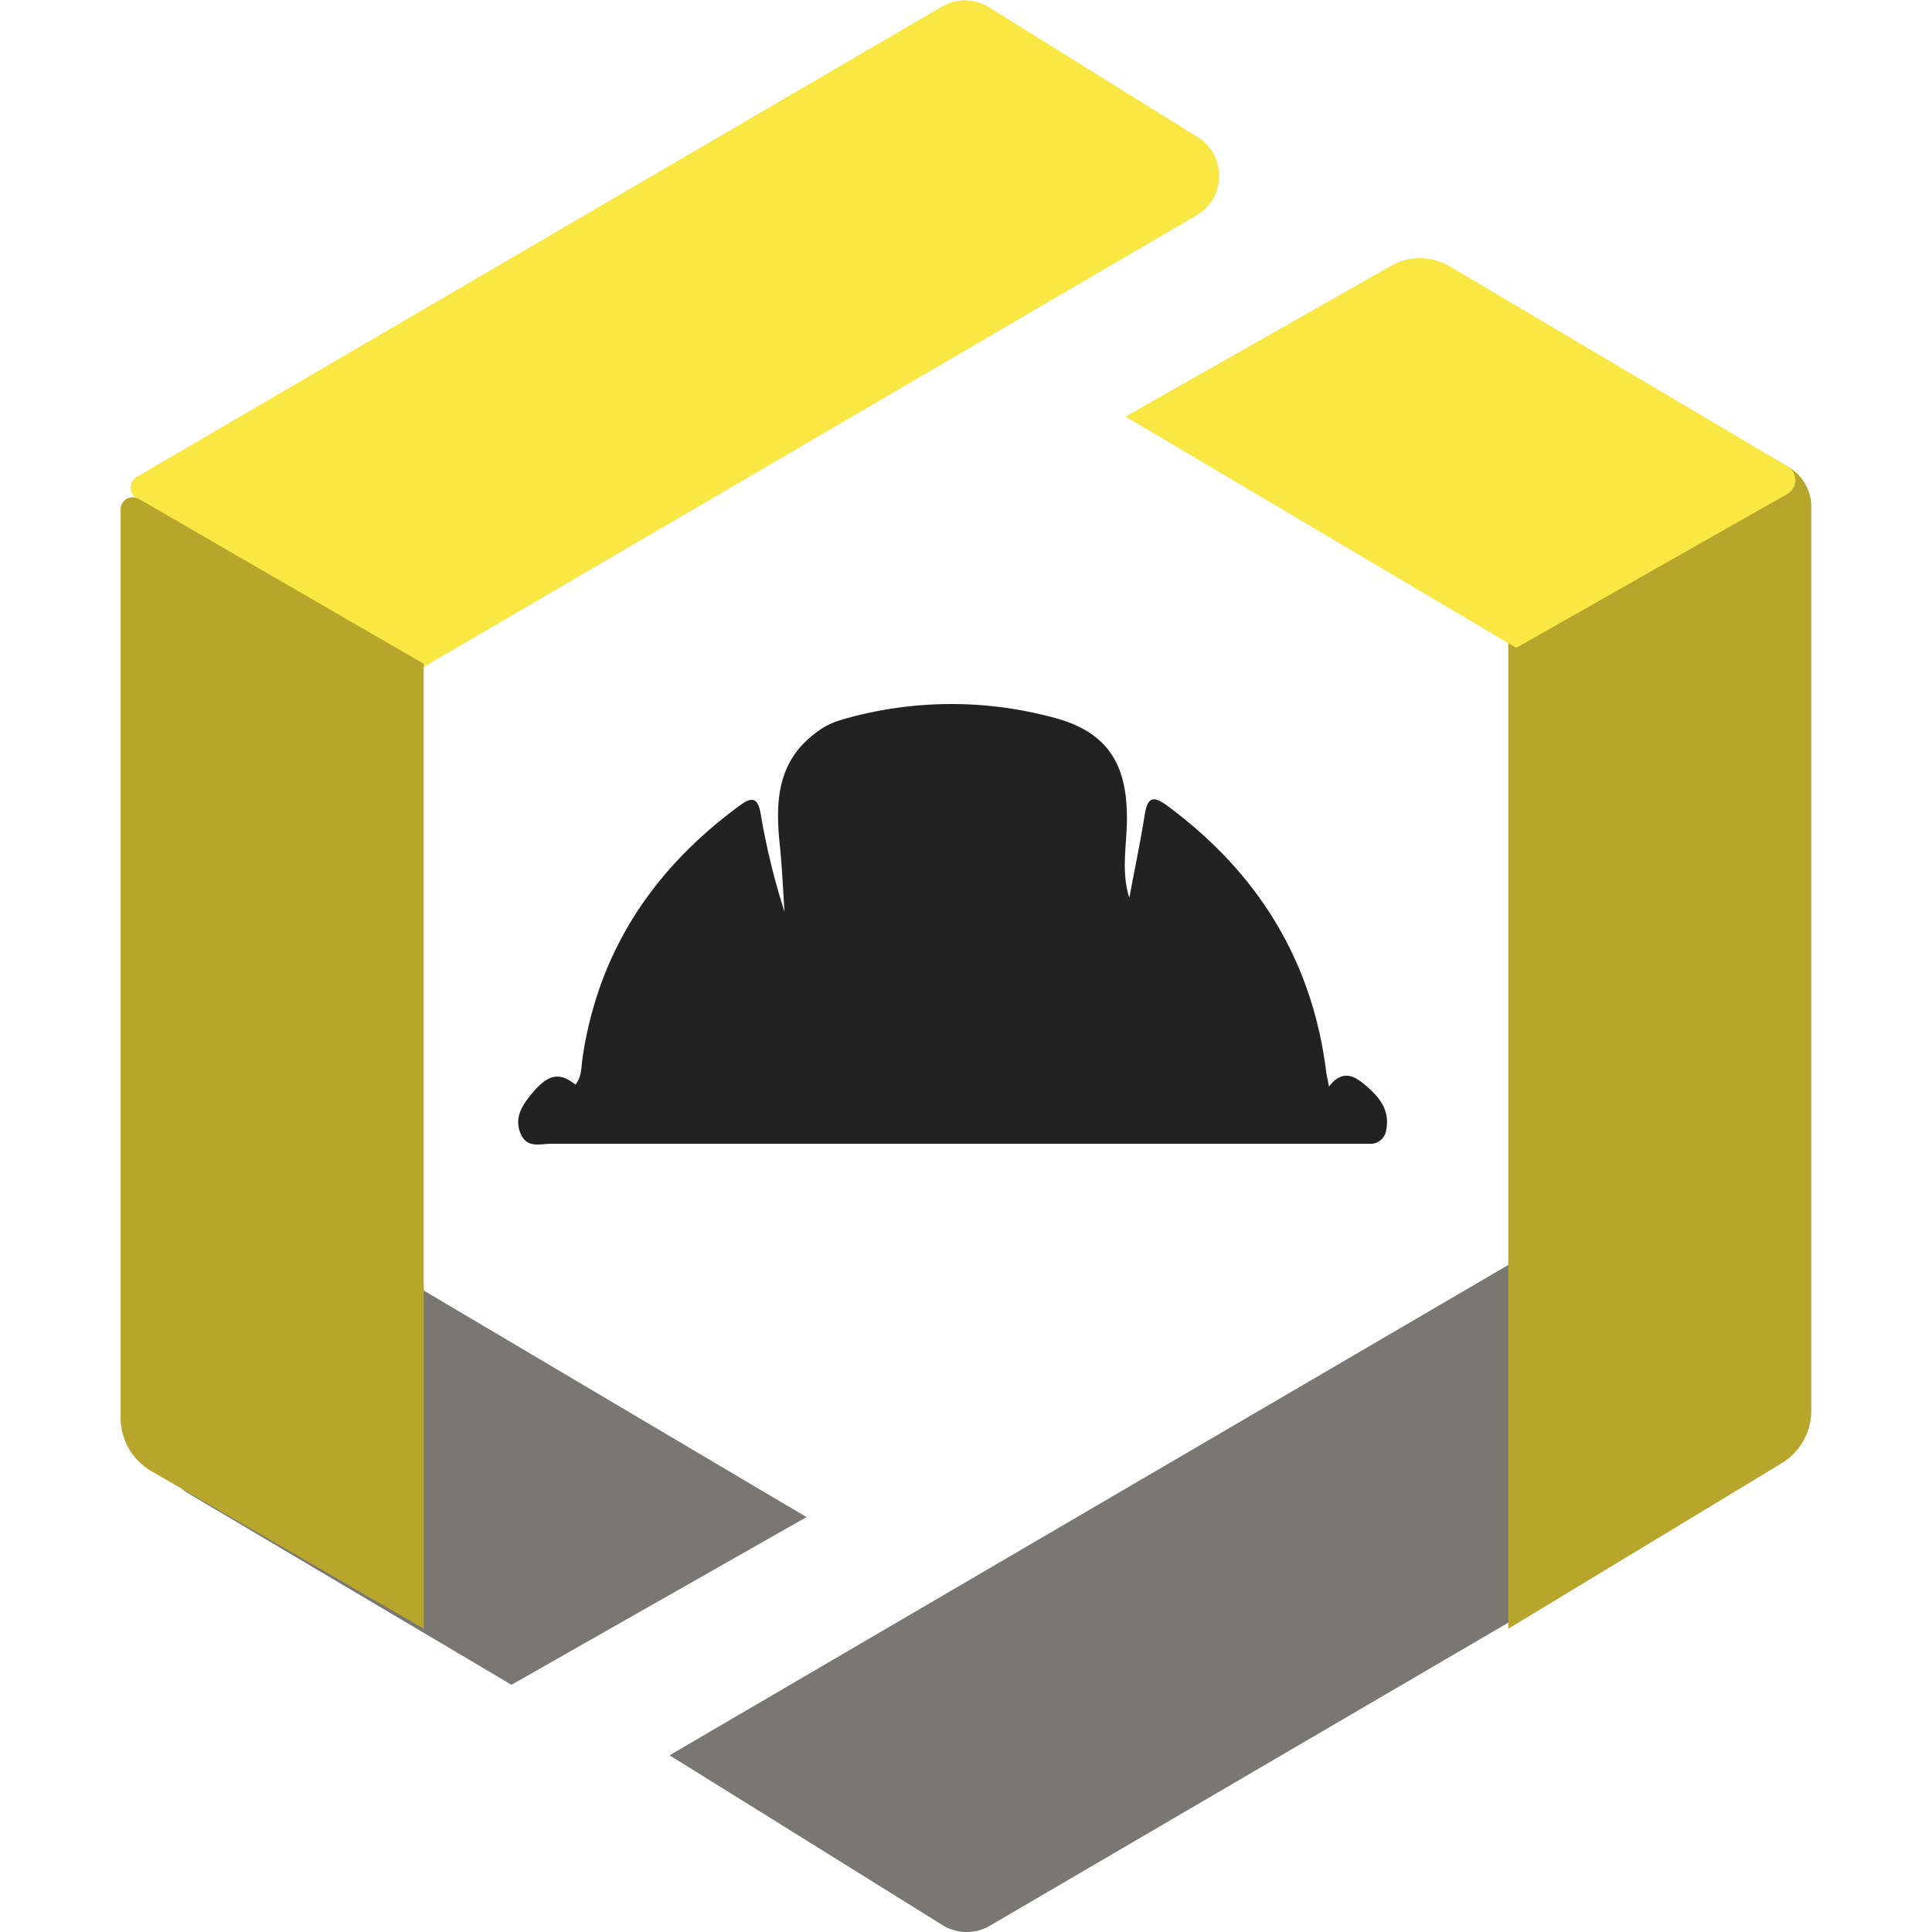
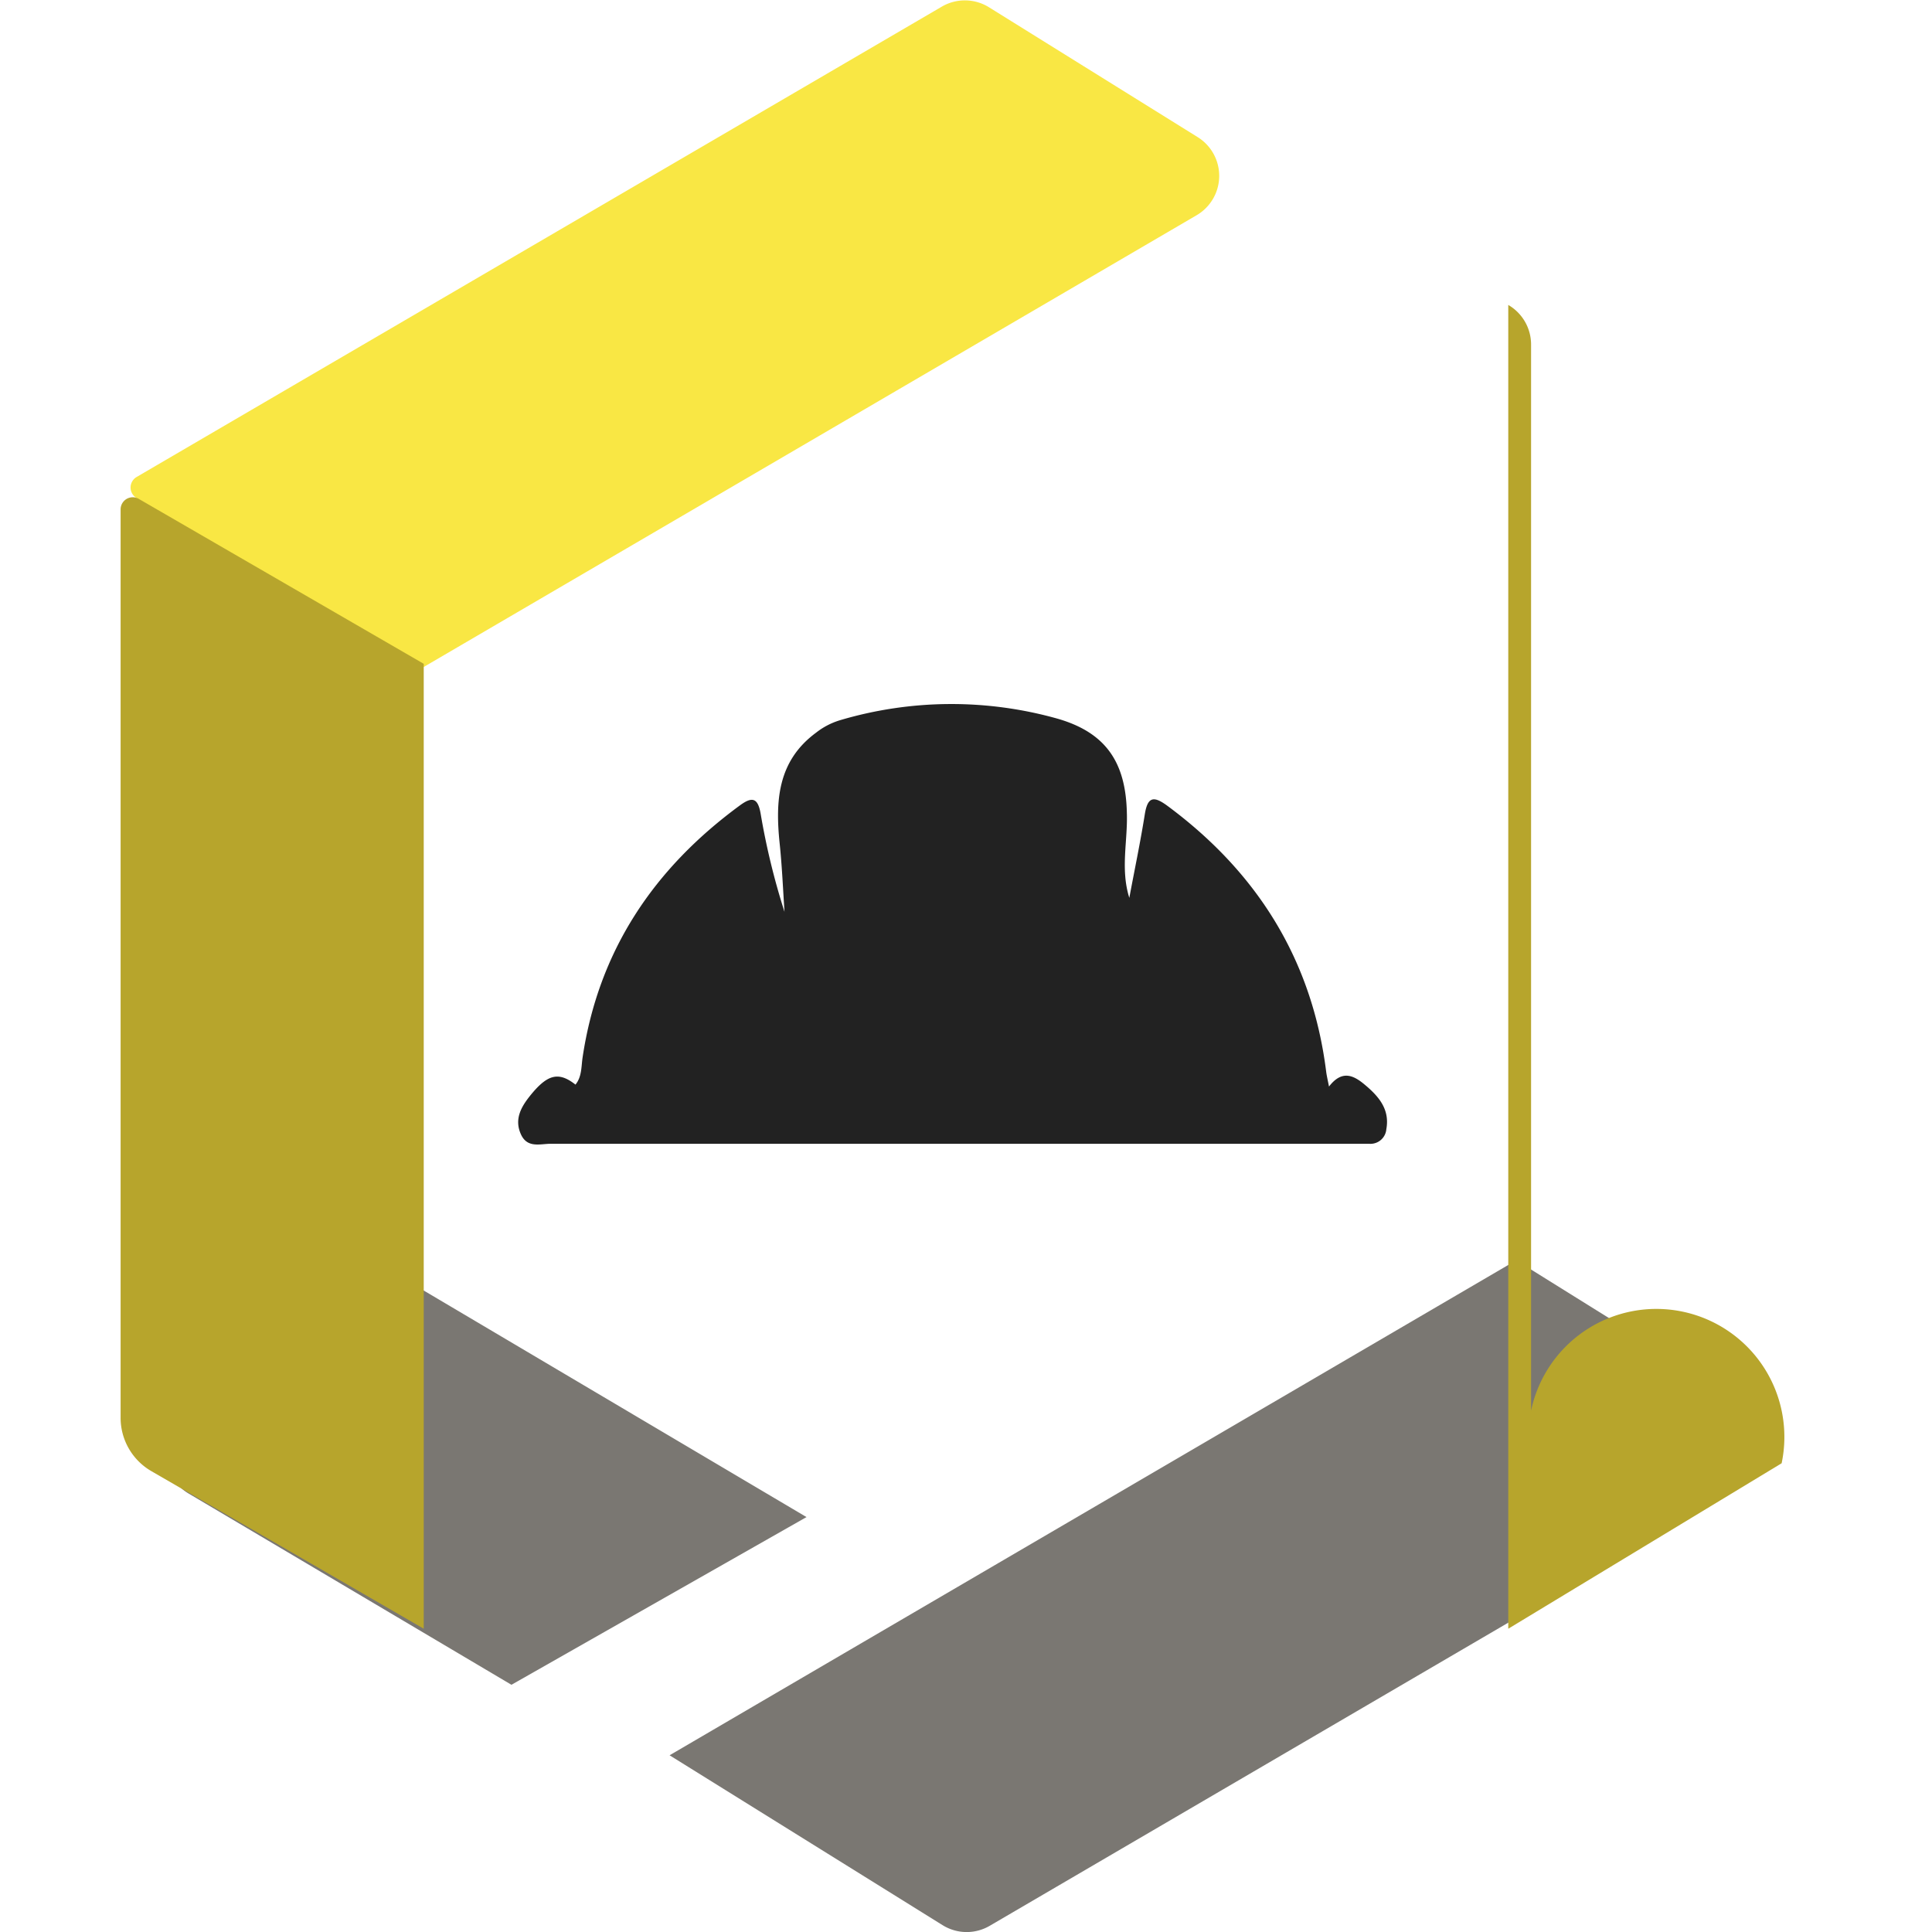
<svg xmlns="http://www.w3.org/2000/svg" width="32" height="32" viewBox="0 0 212 242.27">
  <defs>
    <style>
            .cls-1{fill:#7a7772;}
            .cls-2{fill:#f9e744;}
            .cls-3{fill:#b7a52c;}
            .cls-4{fill:#222222;}
        </style>
  </defs>
  <title>logo</title>
  <path class="cls-1" d="M204.92,186.4l-94.77,55.4a5.72,5.72,0,0,1-5.92-.08L70,220.42l106.17-62.07,28.89,18A5.87,5.87,0,0,1,204.92,186.4Z" transform="translate(-1.17 -0.31)" />
  <path class="cls-2" d="M136.14,27.27l-98,57.28-35-21.8a1.53,1.53,0,0,1,0-2.61l101-59a5.73,5.73,0,0,1,5.91.08l26.18,16.29A5.72,5.72,0,0,1,136.14,27.27Z" transform="translate(-1.17 -0.31)" />
  <path class="cls-1" d="M87.17,190.55l-49-29L9.75,177.67a5.73,5.73,0,0,0-.09,9.91l40.51,24Z" transform="translate(-1.17 -0.31)" />
  <path class="cls-3" d="M39.17,204.55,5,184.78a7.72,7.72,0,0,1-3.84-6.68V64.19a1.52,1.52,0,0,1,2.28-1.32L39.17,83.55Z" transform="translate(-1.17 -0.31)" />
-   <path class="cls-3" d="M209.45,183.8l-34.28,20.75v-166l35.14,20.34a5.74,5.74,0,0,1,2.86,5V177.2A7.74,7.74,0,0,1,209.45,183.8Z" transform="translate(-1.17 -0.31)" />
-   <path class="cls-2" d="M210.19,58.79,167.81,33.7a7.3,7.3,0,0,0-7.33-.06L127.17,52.55l49,29,34-19.3A2,2,0,0,0,210.19,58.79Z" transform="translate(-1.17 -0.31)" />
+   <path class="cls-3" d="M209.45,183.8l-34.28,20.75v-166a5.74,5.74,0,0,1,2.86,5V177.2A7.74,7.74,0,0,1,209.45,183.8Z" transform="translate(-1.17 -0.31)" />
  <path class="cls-4" d="M127.65,112.9c.65-3.49,1.39-7,1.94-10.47.36-2.26,1.14-2.32,2.85-1.06,11.26,8.34,18.12,19.28,19.89,33.28.06.5.18,1,.36,1.91,1.63-2.12,3.08-1.42,4.51-.21,1.73,1.45,3.13,3.07,2.68,5.55a2,2,0,0,1-2.14,1.84c-.61,0-1.22,0-1.83,0q-50.41,0-100.84,0c-1.29,0-2.88.57-3.69-1.14-.87-1.86-.06-3.38,1.06-4.8,2.21-2.78,3.62-3.16,5.76-1.48.81-1,.72-2.26.89-3.4,2-13.41,8.94-23.71,19.75-31.63,1.53-1.12,2.22-.91,2.57,1a88.82,88.82,0,0,0,3,12.36c-.19-2.87-.31-5.74-.61-8.6-.55-5.32-.25-10.3,4.55-13.85a9.13,9.13,0,0,1,3-1.57,49.13,49.13,0,0,1,27.33-.19c6,1.74,8.52,5.43,8.66,11.77C127.47,105.75,126.51,109.26,127.65,112.9Z" transform="translate(-1.17 -0.31)" />
</svg>